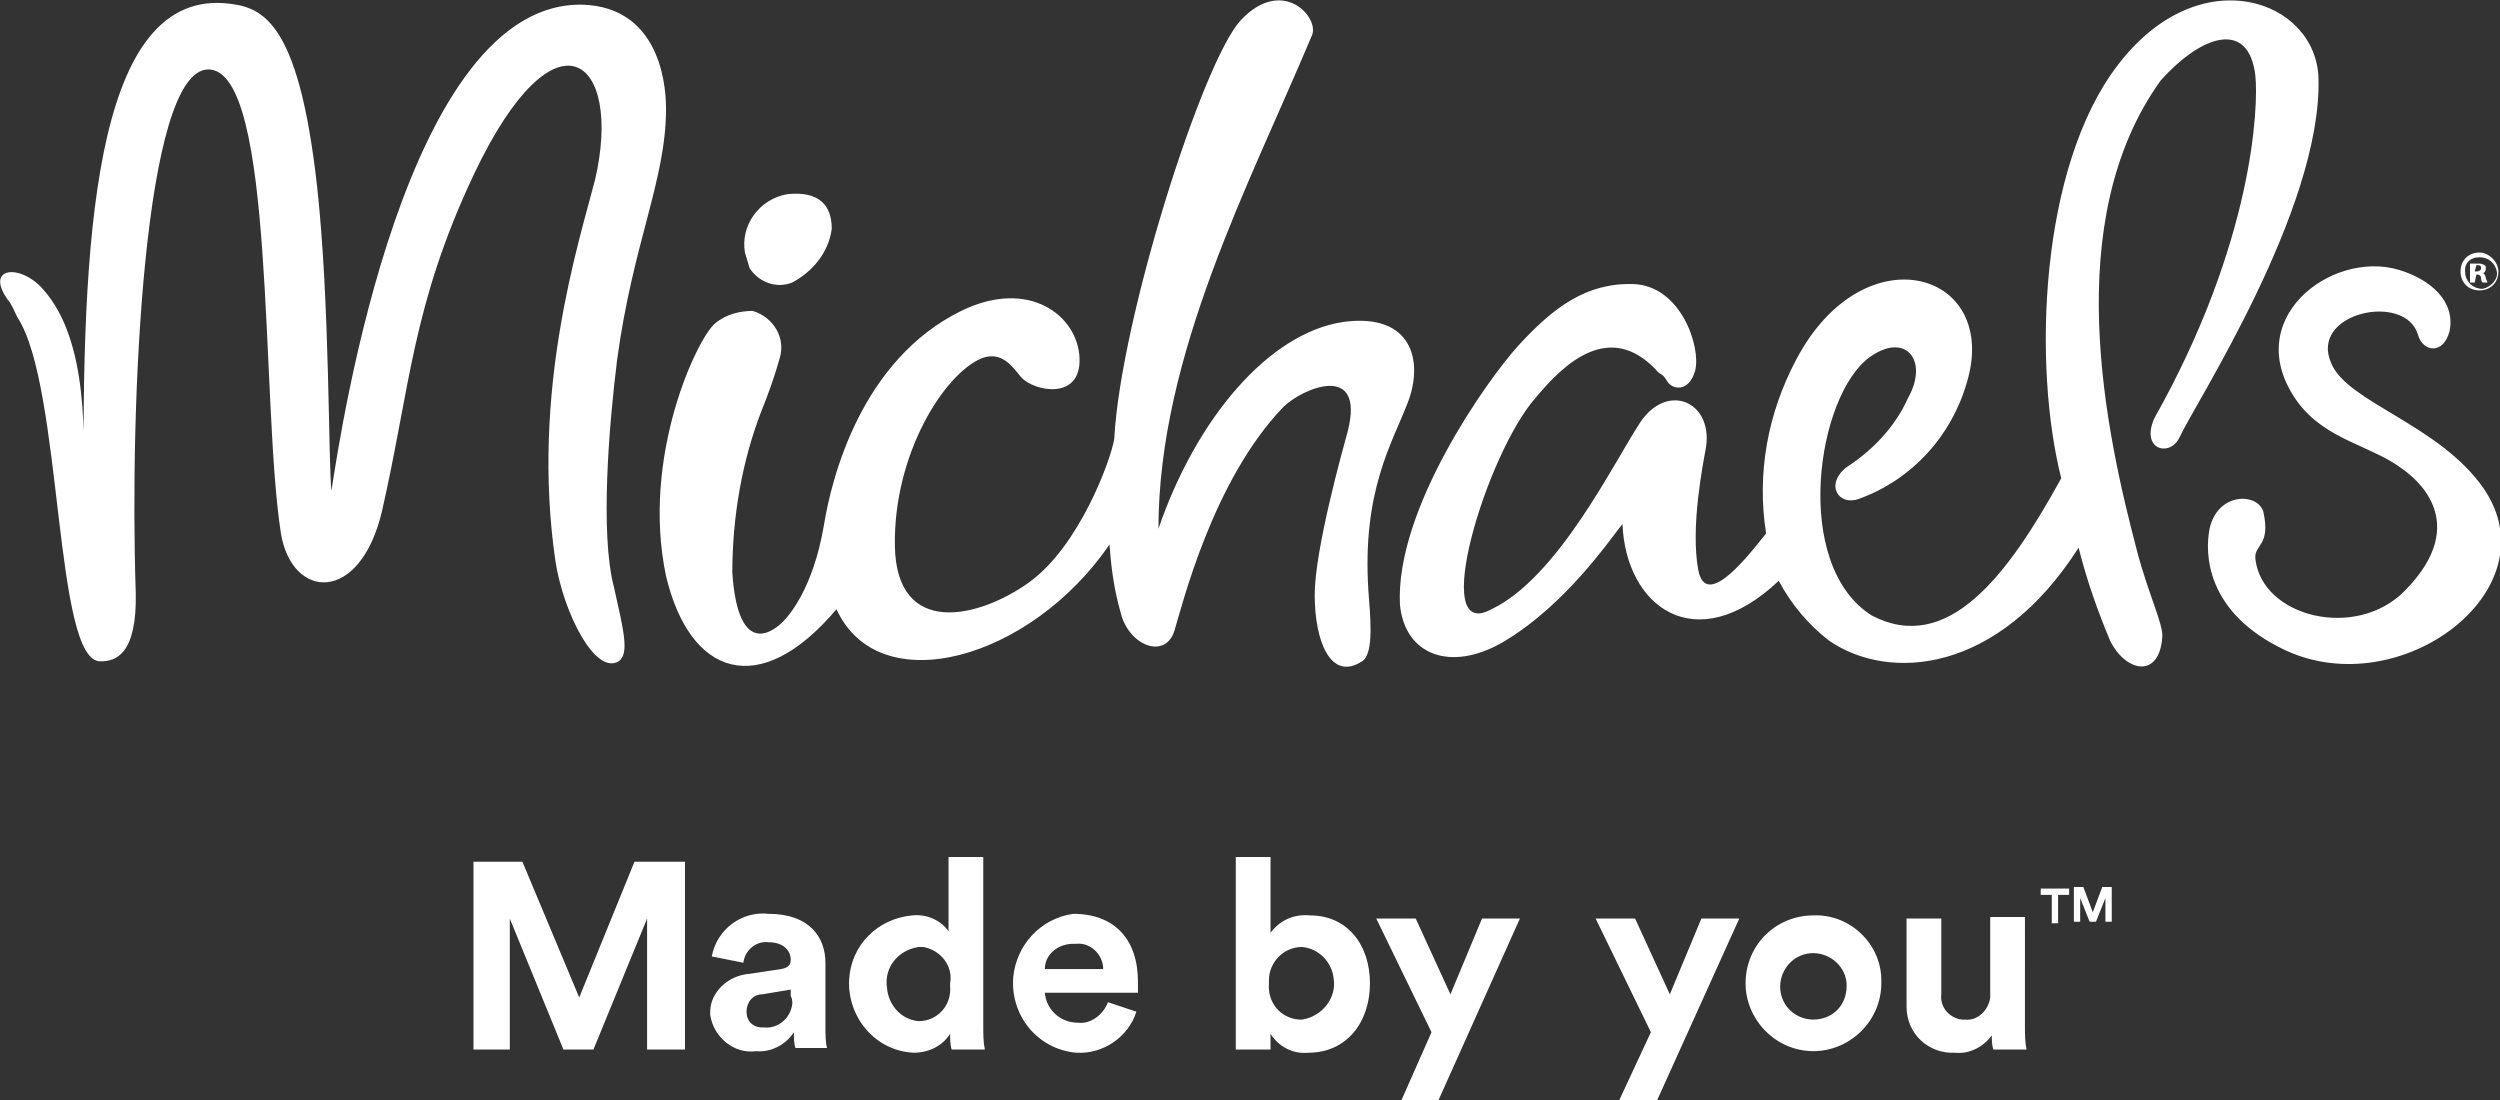
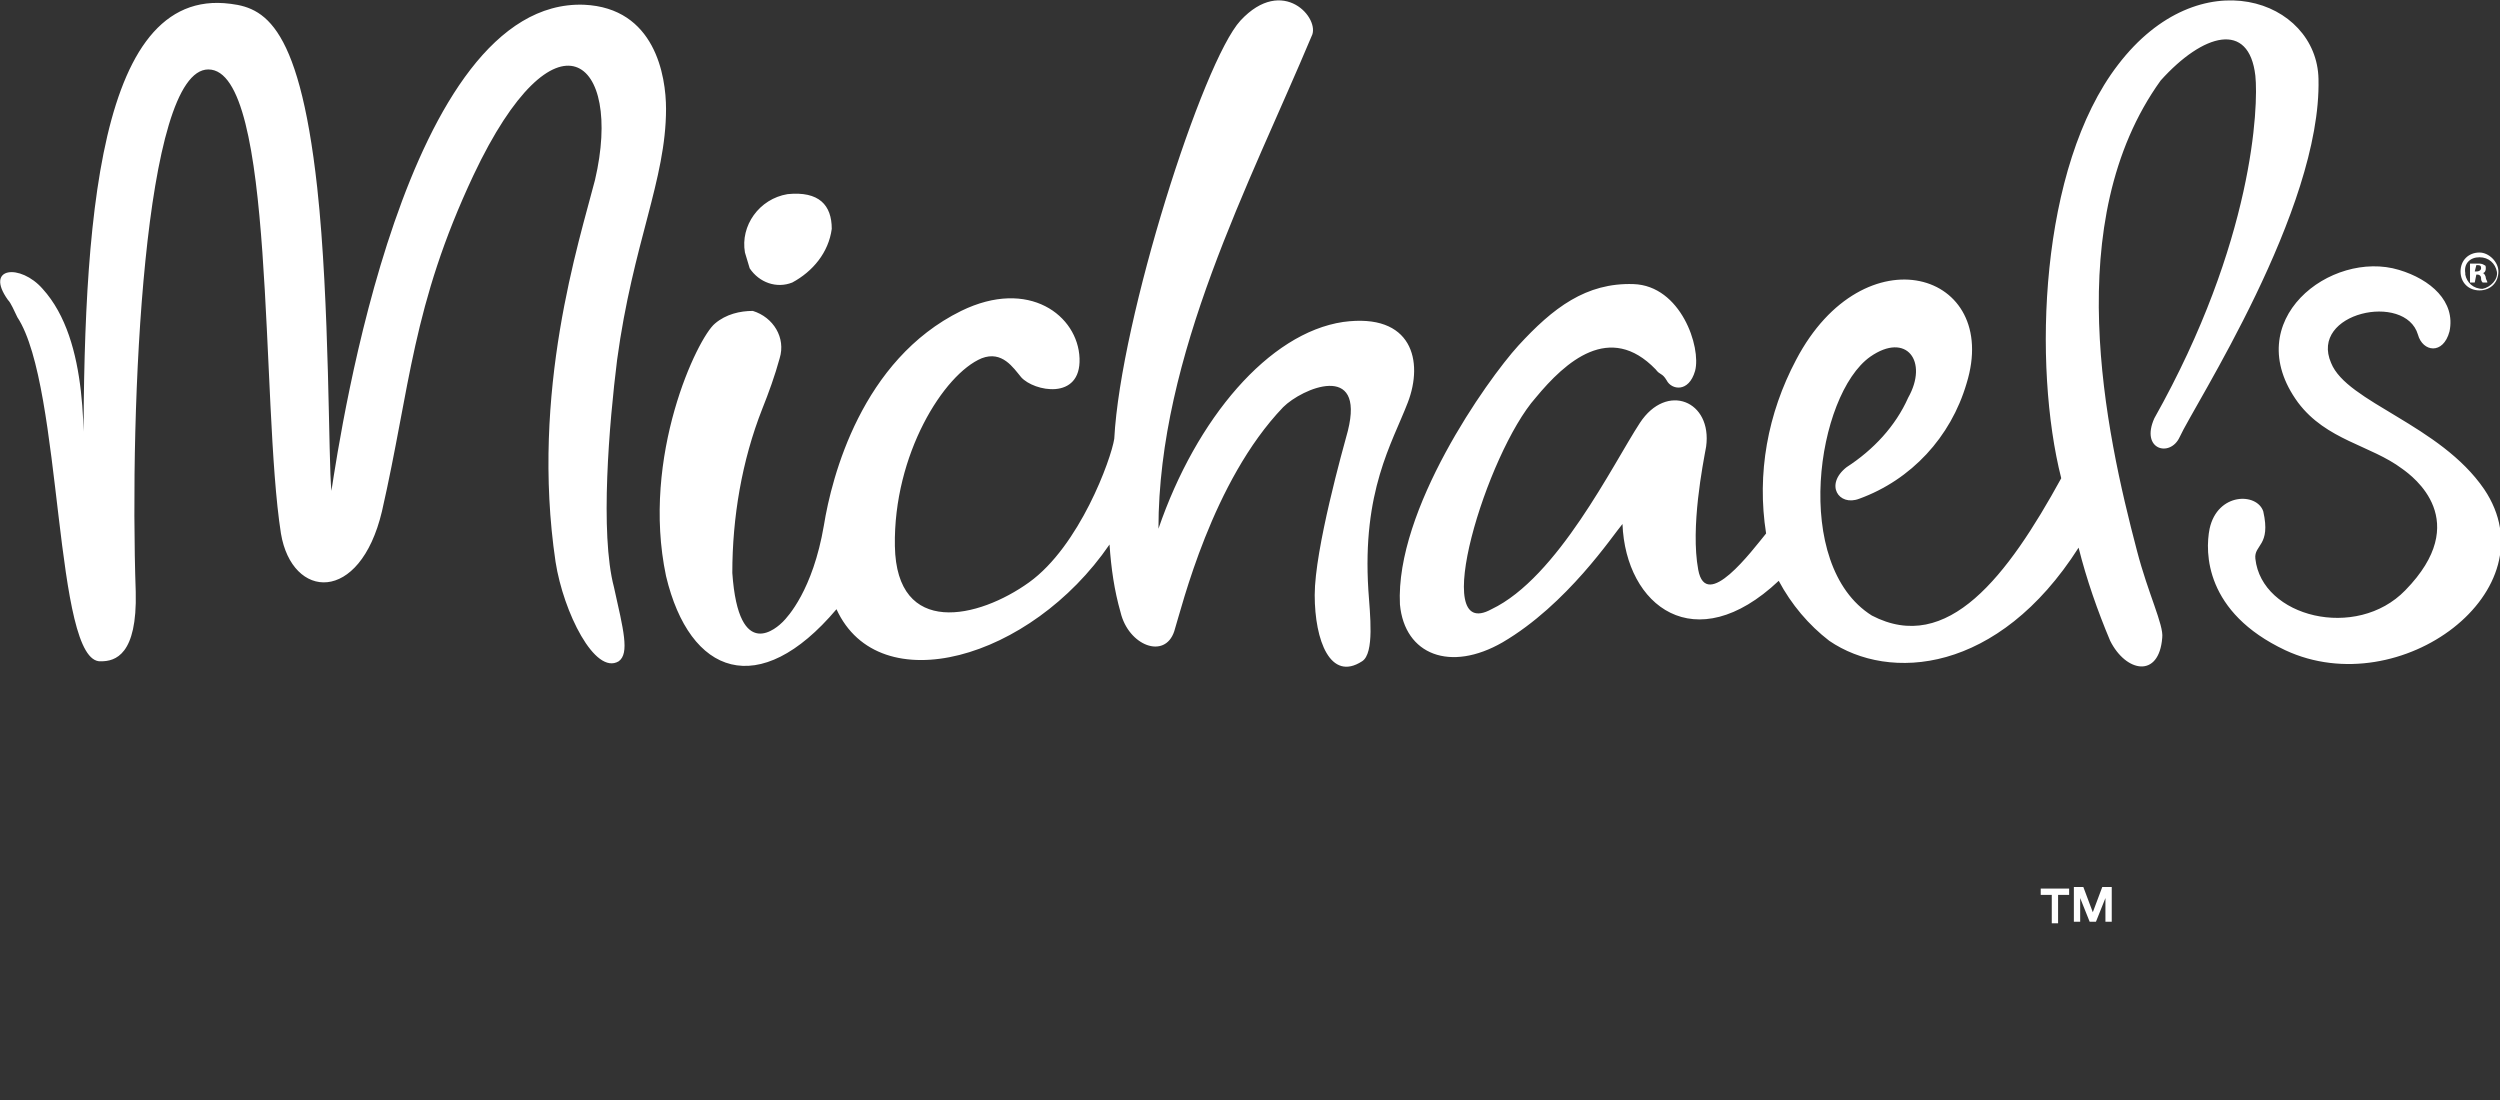
<svg xmlns="http://www.w3.org/2000/svg" version="1.1" id="Layer_1" x="0px" y="0px" viewBox="0 0 158.4 69.7" style="enable-background:new 0 0 158.4 69.7;" xml:space="preserve">
  <rect x="0" y="0" width="158.4" height="69.7" fill="#333333" stroke="none" />
  <style type="text/css">
	.st0{fill:#FFFFFF;}
</style>
  <g id="Layer_2_1_">
    <g id="Layer_1-2">
      <path class="st0" d="M153.2,21.2c-0.8-2.7-6.9-1.4-5.5,1.8c1,2.5,6.9,3.9,9.7,8c4.3,6.4-5.3,13.6-12.6,10.2    c-5.1-2.4-5.1-6.2-4.8-7.7c0.5-2.3,3-2.3,3.4-1.1c0.5,2.2-0.6,2.1-0.5,3c0.4,3.7,6.4,5.2,9.5,2c4.3-4.4,0.5-7.2-0.2-7.7    c-2-1.5-4.8-1.8-6.6-4.2c-3.8-5.2,2.1-9.7,6.4-8.4c2,0.6,3.6,2,3.2,3.9C154.8,22.5,153.5,22.3,153.2,21.2 M38.9,37.2    c-0.9-3.4-0.3-10.4,0.2-14.4c1-7.4,3.1-11.4,3.1-15.9c0-2.1-0.7-6.4-5.2-6.6C25.7-0.1,21.6,27.2,21,31.1    c-0.2-1.8-0.1-11.9-0.9-19.2C18.9,1,16.5,0.4,14.2,0.2c-8.4-0.6-9,15.6-8.9,31c0-3.2,0.4-9.6-2.6-12.9C1.3,16.7-1,16.9,0.5,19    c0.2,0.2,0.4,0.7,0.6,1.1C4,24.5,3.4,42.1,6.4,41.9c0.9,0,2.3-0.4,2.2-4.4C8.2,25.7,9.1,4.4,13.2,4.4c4.3,0,3.3,21.1,4.6,29.4    c0.7,4.2,5,4.5,6.4-1.4c1.8-7.9,1.9-13,5.8-21.3c5.2-11,9.5-7.4,7.7,0.3c-1,3.9-4.1,13.4-2.5,24.2c0.5,3.2,2.5,7.2,4,6.3    C39.9,41.4,39.5,39.9,38.9,37.2 M45.3,20.5c-1.1,0.9-4.7,8.4-3.1,16c1.5,6.3,5.9,7.9,10.8,2.1c2.7,5.9,12.3,3.2,17.3-4.1    c0.1,1.5,0.3,2.9,0.7,4.3c0.5,2.1,2.8,3,3.4,1.2c0.5-1.6,2.4-9.5,6.9-14.2c1.2-1.2,5.2-2.9,4.1,1.5c-0.3,1.1-2.1,7.5-2.1,10.4    s1,5.5,3,4.2c0.8-0.5,0.5-3,0.4-4.5c-0.4-6.3,1.5-9.3,2.5-11.9s0.3-5.7-4.1-5.1c-4.7,0.7-9.3,6.1-11.7,13.1    c0-11,5.8-21.9,9.7-31.2c0.6-1.1-1.8-3.9-4.5-1c-2.4,2.6-7.6,18.9-8,26.5c-0.2,1.3-2.2,6.8-5.4,9.1s-8.4,3.5-8.5-2.3    s3.1-10.9,5.5-11.9c1.3-0.5,2,0.6,2.5,1.2c0.8,0.9,3.8,1.5,3.7-1.2s-3.2-5.1-7.5-3c-6.3,3.1-8.2,10.5-8.7,13.6    c-0.7,4.1-2.3,5.8-2.6,6.1s-2.8,2.7-3.2-3.1c0-3.5,0.6-7.1,1.9-10.4c0.4-1,0.8-2.1,1.1-3.2c0.4-1.3-0.4-2.6-1.7-3    C46.9,19.7,46,19.9,45.3,20.5 M49.9,12.3c-1.8,0.3-3,2-2.7,3.7c0.1,0.3,0.2,0.7,0.3,1c0.6,0.9,1.7,1.3,2.7,0.9    c1.3-0.7,2.3-1.9,2.5-3.4C52.7,13,51.9,12.1,49.9,12.3 M105.6,24.1c0.3,0.6,1.4,0.8,1.8-0.6c0.4-1.5-0.9-5.4-3.9-5.5    s-5.1,1.5-7.3,3.9c-2,2.2-7.8,10.4-7.5,16.4c0.3,3.2,3.2,4.3,6.5,2.4c4.1-2.4,7-6.8,7.6-7.5c0.2,5.2,4.6,8.6,9.9,3.6    c0.8,1.5,1.9,2.8,3.2,3.8c3.8,2.6,10.7,2.1,15.8-5.9c0.5,2,1.2,4,2,5.9c1,2,3.1,2.4,3.3-0.2c0.1-0.8-0.9-2.8-1.6-5.5    c-2-7.6-4.9-20.9,1.5-29.8c2.7-3,5.6-3.8,6-0.3c0.2,1.9-0.1,10.5-6.4,21.7c-0.9,2,1,2.5,1.6,1.2c0.9-2,9-14.4,8.8-22.7    c-0.1-5-7.5-7.7-12.7-0.9c-5,6.5-5.4,19.1-3.6,26.2c-3.4,6.2-7.2,11.2-12,8.7c-5.1-3.2-3.5-14-0.1-16.4c2.3-1.6,3.7,0.3,2.4,2.6    c-0.8,1.8-2.2,3.3-3.9,4.4c-1.4,1.1-0.5,2.5,0.8,2c3.3-1.2,5.8-3.9,6.8-7.3c2.2-7.1-6.5-9.7-10.8-1.5c-1.8,3.4-2.5,7.2-1.9,11    c-0.9,1.1-3.8,5-4.3,2.3s0.3-6.7,0.5-7.8c0.4-2.9-2.5-4.1-4.2-1.5s-5.2,9.8-9.4,11.8c-4,2.2-0.3-9.9,2.8-13.4    c1.9-2.3,4.7-4.8,7.6-1.8C105.2,23.8,105.3,23.6,105.6,24.1 M156.9,16.8h0.1c0.2,0,0.2,0.1,0.2,0.2s-0.1,0.2-0.3,0.2h-0.1    L156.9,16.8z M156.9,17.4h0.1c0.1,0,0.2,0.1,0.2,0.2c0,0.1,0,0.2,0.1,0.3h0.3c0-0.1-0.1-0.2-0.1-0.3c0-0.1-0.1-0.3-0.2-0.3l0,0    c0.1,0,0.2-0.1,0.2-0.3c0-0.1,0-0.2-0.1-0.2c-0.1-0.1-0.3-0.1-0.4-0.1c-0.2,0-0.3,0-0.5,0v1.2h0.3L156.9,17.4z M157.1,16.3    c0.6,0,1,0.4,1.1,0.9s-0.4,1-0.9,1.1c-0.6,0-1-0.4-1.1-0.9c0,0,0-0.1,0-0.1C156.1,16.7,156.5,16.3,157.1,16.3    C157,16.3,157.1,16.3,157.1,16.3z M157.1,16c-0.7,0-1.2,0.5-1.2,1.2c0,0.7,0.5,1.2,1.2,1.2c0,0,0,0,0,0c0.7,0,1.2-0.5,1.2-1.2    C158.3,16.6,157.7,16,157.1,16C157.1,16,157.1,16,157.1,16z" />
-       <path class="st0" d="M41,66.5v-8.3l-3.4,8.3h-1.9l-3.4-8.3v8.3H30V54.6h3.1l3.6,8.6l3.5-8.6h3.2v11.9H41z M47.5,61.7l2-0.3    c0.5-0.1,0.6-0.3,0.6-0.6c0-0.6-0.5-1.1-1.4-1.1c-0.8-0.1-1.5,0.5-1.6,1.3l-2-0.4c0.3-1.7,1.9-2.9,3.6-2.7c2.6,0,3.6,1.5,3.6,3.1    v4.1c0,0.4,0,0.9,0.1,1.3h-2c-0.1-0.3-0.1-0.7-0.1-1c-0.5,0.8-1.5,1.3-2.4,1.2c-1.4,0.2-2.7-0.9-2.9-2.3c0-0.1,0-0.1,0-0.2    C45,62.9,46.1,61.8,47.5,61.7z M50.1,63.1v-0.4L48.3,63c-0.6,0-1,0.5-1,1.1c0,0.6,0.4,1,1,1c0,0,0,0,0.1,0    c0.9,0.1,1.7-0.6,1.8-1.5C50.2,63.4,50.2,63.3,50.1,63.1z M62.3,65c0,0.5,0,1,0.1,1.5h-2.1c-0.1-0.3-0.1-0.7-0.1-1    c-0.5,0.8-1.4,1.2-2.3,1.2c-2.4-0.1-4.2-2.2-4.1-4.6c0.1-2.2,1.8-3.9,4-4.1c0.9-0.1,1.8,0.3,2.3,1v-4.7h2.2V65z M58.2,64.7    c1.2,0,2.1-1,2-2.2c0-0.1,0-0.1,0-0.2c0.2-1.1-0.6-2.1-1.7-2.3c-0.1,0-0.2,0-0.3,0c-1.3,0.2-2.2,1.3-2,2.6    C56.3,63.7,57.1,64.6,58.2,64.7z M72,64.1c-0.5,1.6-2.1,2.7-3.8,2.6c-2.4-0.2-4.2-2.3-4-4.8c0.2-2,1.7-3.7,3.8-4    c2.6,0,4.1,1.6,4.1,4.3c0,0.3,0,0.7,0,0.7h-5.9c0.1,1.1,1,1.9,2.1,1.9c0.8,0.1,1.6-0.5,1.9-1.3L72,64.1z M69.9,61.4    c0-0.9-0.8-1.7-1.7-1.6c-0.1,0-0.2,0-0.2,0c-1,0-1.8,0.7-1.8,1.6L69.9,61.4z M78.3,66.5V54.3h2.2v4.8c0.6-0.8,1.5-1.2,2.5-1.1    c2.4,0,3.8,1.9,3.8,4.3c0,2.5-1.5,4.4-3.9,4.4c-1,0.1-1.9-0.4-2.4-1.2v1H78.3z M82.5,60c-1.2,0-2.1,1-2.1,2.1c0,0.1,0,0.1,0,0.2    c-0.1,1.2,0.7,2.2,1.9,2.3c0.1,0,0.1,0,0.2,0c1.3-0.2,2.2-1.4,2-2.6C84.4,61,83.6,60.1,82.5,60z M88.8,69.7l1.9-4.3l-3.5-7.2h2.5    l2.2,4.8l2-4.8h2.4l-5.2,11.6L88.8,69.7z M102.6,69.7l2-4.3l-3.5-7.2h2.5l2.2,4.8l2-4.8h2.4L105,69.7L102.6,69.7z M119.2,62.3    c0,2.4-2,4.3-4.3,4.3c-2.4,0-4.3-2-4.3-4.3c0-2.4,1.9-4.3,4.3-4.3c2.3-0.1,4.3,1.8,4.3,4.1C119.2,62.2,119.2,62.3,119.2,62.3    L119.2,62.3z M117,62.3c-0.1-1.2-1.2-2-2.3-1.9c-1.2,0.1-2,1.2-1.9,2.3c0.1,1.1,1,1.9,2.1,1.9c1.2,0,2.1-0.9,2.1-2.1    C117,62.5,117,62.4,117,62.3L117,62.3z M126.2,65.6c-0.5,0.7-1.4,1.2-2.3,1.1c-1.7,0.1-3.1-1.2-3.1-2.9c0-0.1,0-0.3,0-0.4v-5.2    h2.2V63c-0.1,0.8,0.5,1.5,1.3,1.6c0.1,0,0.2,0,0.2,0c0.8,0.1,1.5-0.6,1.6-1.4c0-0.1,0-0.2,0-0.3v-4.8h2.2V65c0,0.5,0,1,0.1,1.5    h-2.1C126.2,66.2,126.2,65.9,126.2,65.6L126.2,65.6z" />
      <path class="st0" d="M130.4,56.7v1.8H130v-1.8h-0.7v-0.4h1.8v0.4H130.4z" />
      <path class="st0" d="M133.4,58.4v-1.5l-0.6,1.5h-0.4l-0.6-1.5v1.5h-0.4v-2.2h0.6l0.6,1.6l0.6-1.6h0.6v2.2H133.4z" />
    </g>
  </g>
</svg>